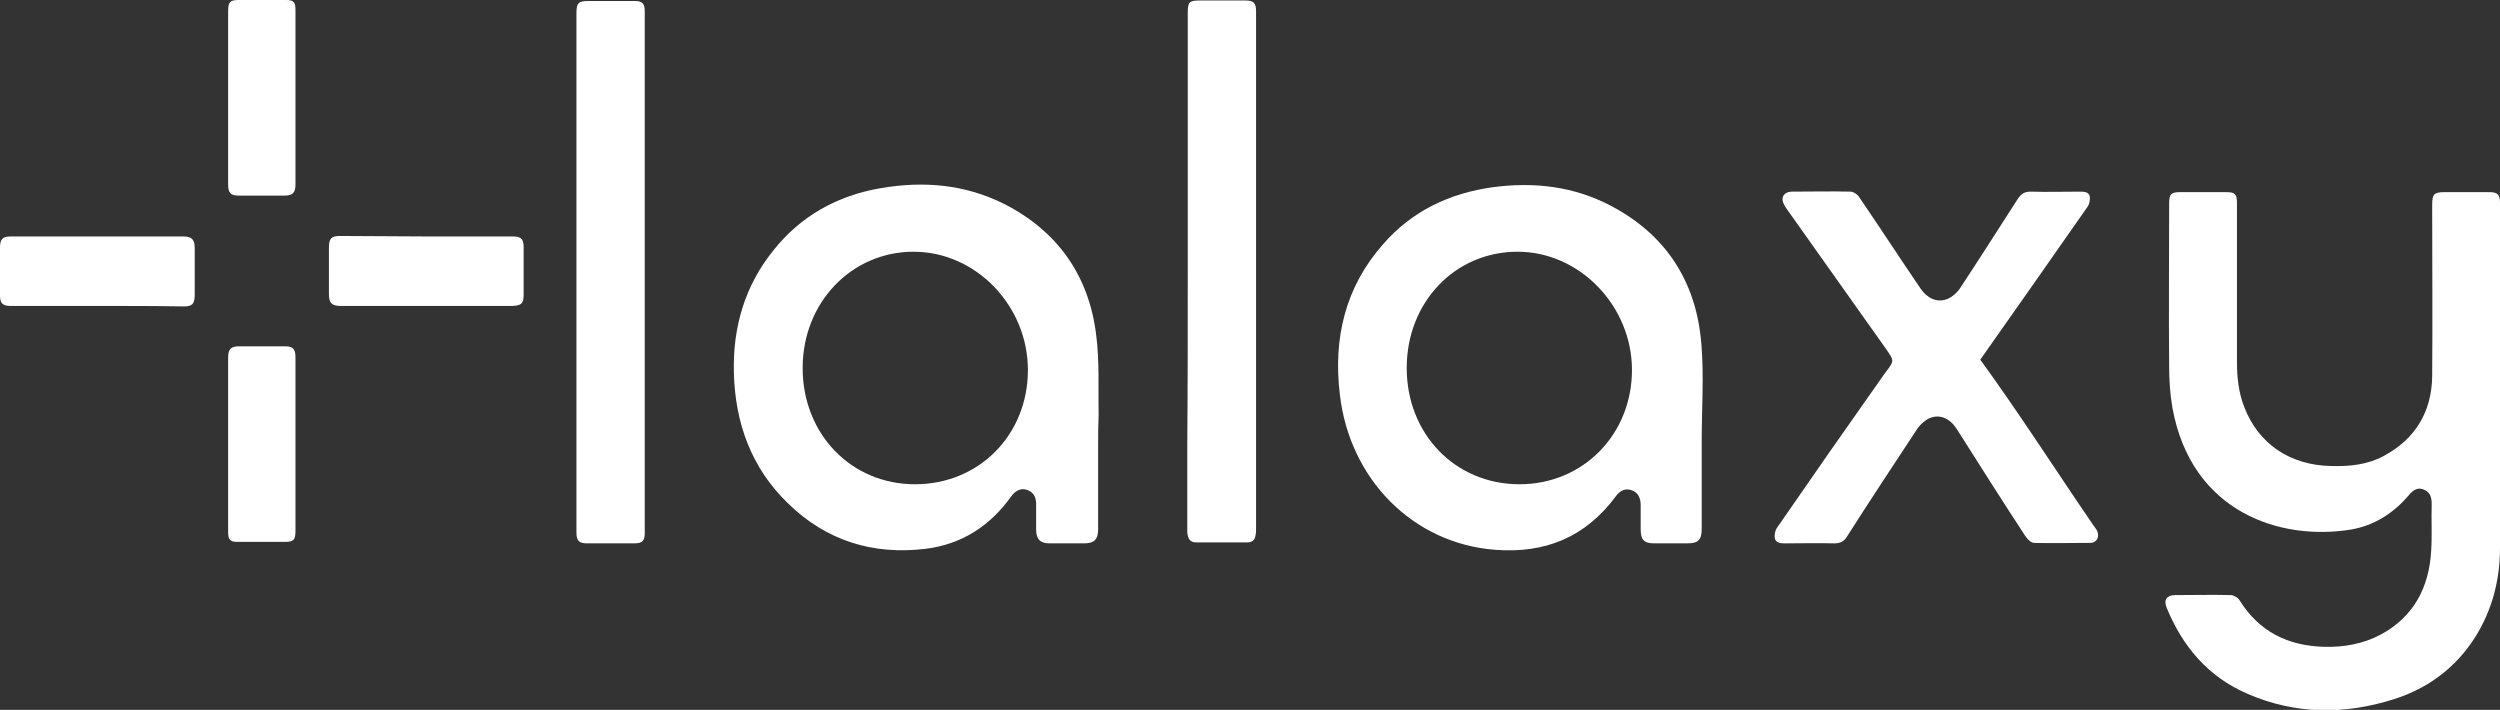
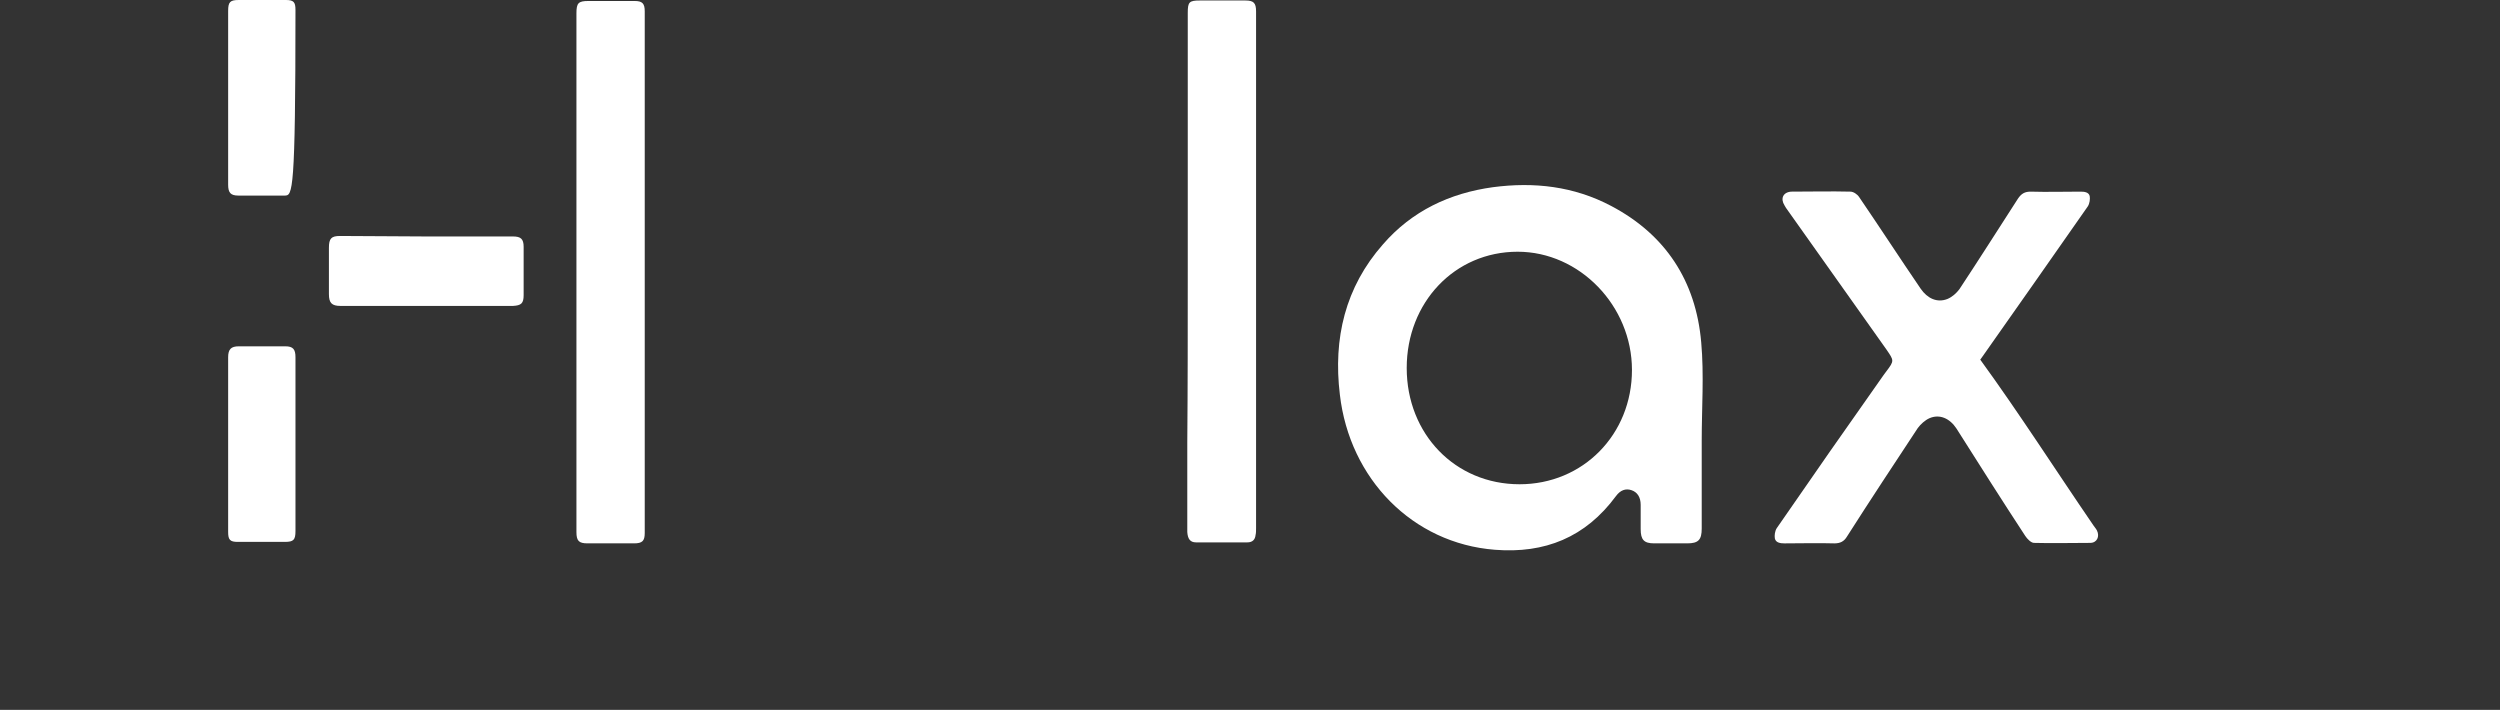
<svg xmlns="http://www.w3.org/2000/svg" width="162" height="46" viewBox="0 0 162 46" fill="none">
  <rect x="0" y="0" width="162" height="46" fill="#333333" stroke="none" />
  <g clip-path="url(#clip0)">
-     <path d="M162 24.421C162 28.123 162.031 31.795 162 35.498C162 37.572 161.497 39.52 160.399 41.276C159.143 43.255 157.354 44.595 155.157 45.298C151.955 46.319 148.753 46.319 145.614 44.947C143.103 43.861 141.44 41.914 140.404 39.392C140.184 38.881 140.404 38.562 140.937 38.562C142.13 38.562 143.354 38.53 144.547 38.562C144.736 38.562 145.018 38.722 145.112 38.881C146.399 40.956 148.283 41.85 150.605 41.914C151.892 41.946 153.148 41.722 154.278 41.116C156.412 39.967 157.417 38.051 157.542 35.657C157.605 34.668 157.542 33.678 157.574 32.657C157.574 32.242 157.48 31.89 157.072 31.731C156.726 31.571 156.412 31.699 156.098 32.082C155.094 33.263 153.838 34.061 152.332 34.316C147.843 35.051 142.036 33.263 140.78 26.464C140.624 25.57 140.561 24.676 140.561 23.75C140.529 20.239 140.561 16.695 140.561 13.184C140.561 12.577 140.686 12.45 141.283 12.45C142.287 12.45 143.26 12.45 144.265 12.45C144.83 12.45 144.955 12.577 144.955 13.152C144.955 16.568 144.955 19.983 144.955 23.431C144.955 24.421 145.049 25.41 145.426 26.368C146.336 28.762 148.408 30.167 151.108 30.198C152.3 30.23 153.462 30.103 154.498 29.528C156.507 28.443 157.574 26.687 157.605 24.389C157.637 20.686 157.605 16.983 157.605 13.28C157.605 12.577 157.731 12.45 158.421 12.45C159.394 12.45 160.367 12.45 161.309 12.45C161.843 12.45 162 12.609 162 13.152C162 16.919 162 20.654 162 24.421Z" fill="white" />
-     <path d="M71.159 28.762C71.159 30.613 71.159 32.433 71.159 34.285C71.159 34.955 70.908 35.21 70.249 35.21C69.495 35.21 68.773 35.21 68.02 35.21C67.424 35.21 67.141 34.955 67.141 34.316C67.141 33.774 67.141 33.231 67.141 32.657C67.141 32.146 66.921 31.858 66.513 31.731C66.168 31.635 65.823 31.763 65.54 32.146C64.159 34.093 62.307 35.274 59.984 35.562C56.594 35.977 53.55 35.051 51.07 32.625C48.684 30.326 47.617 27.389 47.554 24.07C47.492 21.165 48.276 18.515 50.097 16.248C51.886 13.982 54.272 12.673 57.065 12.194C59.828 11.716 62.527 11.939 65.07 13.216C68.522 14.972 70.563 17.845 71.033 21.707C71.253 23.431 71.159 25.187 71.19 26.942C71.159 27.549 71.159 28.155 71.159 28.762ZM52.011 23.846C52.011 28.124 55.151 31.38 59.294 31.38C63.437 31.38 66.608 28.187 66.608 23.974C66.608 19.824 63.249 16.312 59.2 16.312C55.182 16.312 52.011 19.6 52.011 23.846Z" fill="white" />
    <path d="M110.271 28.538C110.271 30.454 110.271 32.337 110.271 34.253C110.271 34.987 110.051 35.21 109.329 35.21C108.607 35.21 107.885 35.21 107.195 35.21C106.535 35.21 106.316 34.987 106.316 34.285C106.316 33.774 106.316 33.231 106.316 32.72C106.316 32.21 106.096 31.89 105.719 31.763C105.343 31.635 104.997 31.763 104.715 32.146C102.737 34.827 100.101 35.881 96.868 35.625C91.531 35.21 87.451 31.028 86.823 25.57C86.383 21.931 87.168 18.611 89.617 15.833C91.5 13.663 93.948 12.514 96.742 12.13C99.41 11.779 101.984 12.067 104.401 13.344C107.917 15.195 109.894 18.196 110.239 22.186C110.428 24.293 110.271 26.432 110.271 28.57C110.208 28.538 110.239 28.538 110.271 28.538ZM105.751 23.974C105.751 19.824 102.361 16.312 98.343 16.312C94.262 16.312 91.155 19.6 91.155 23.846C91.155 28.123 94.294 31.38 98.468 31.38C102.58 31.38 105.751 28.155 105.751 23.974Z" fill="white" />
    <path d="M128.319 23.303C130.893 26.847 133.216 30.486 135.665 34.061C135.727 34.157 135.821 34.253 135.884 34.38C136.073 34.764 135.884 35.179 135.445 35.179C134.221 35.179 132.996 35.211 131.804 35.179C131.615 35.179 131.364 34.923 131.239 34.732C129.732 32.433 128.257 30.103 126.781 27.773C126.342 27.102 125.683 26.815 125.024 27.102C124.741 27.23 124.459 27.485 124.27 27.741C122.732 30.071 121.194 32.401 119.687 34.764C119.499 35.083 119.248 35.211 118.871 35.211C117.804 35.179 116.705 35.211 115.638 35.211C115.387 35.211 115.073 35.179 115.01 34.891C114.979 34.7 115.01 34.412 115.136 34.221C117.427 30.901 119.719 27.613 122.042 24.325C122.104 24.229 122.167 24.165 122.23 24.07C122.764 23.367 122.732 23.367 122.23 22.633C120.064 19.569 117.898 16.536 115.732 13.471C115.701 13.408 115.67 13.376 115.638 13.312C115.356 12.865 115.544 12.45 116.078 12.418C117.365 12.418 118.652 12.386 119.907 12.418C120.095 12.418 120.347 12.578 120.472 12.769C121.822 14.748 123.109 16.727 124.459 18.707C124.898 19.345 125.526 19.632 126.185 19.377C126.499 19.249 126.781 18.994 126.97 18.739C128.257 16.791 129.512 14.812 130.768 12.865C130.987 12.546 131.207 12.418 131.584 12.418C132.651 12.45 133.75 12.418 134.817 12.418C135.068 12.418 135.351 12.45 135.413 12.705C135.445 12.897 135.413 13.184 135.288 13.376C132.996 16.664 130.705 19.92 128.414 23.176C128.351 23.272 128.319 23.303 128.319 23.303Z" fill="white" />
    <path d="M37.353 17.621C37.353 12.035 37.353 6.448 37.353 0.862C37.353 0.192 37.479 0.064 38.138 0.064C39.143 0.064 40.116 0.064 41.12 0.064C41.623 0.064 41.779 0.224 41.779 0.734C41.779 12.003 41.779 23.271 41.779 34.54C41.779 35.051 41.623 35.21 41.089 35.21C40.084 35.21 39.08 35.21 38.075 35.21C37.511 35.21 37.353 35.051 37.353 34.476C37.353 28.858 37.353 23.239 37.353 17.621Z" fill="white" />
    <path d="M76.967 17.589C76.967 12.003 76.967 6.416 76.967 0.83C76.967 0.128 77.061 0.032 77.752 0.032C78.725 0.032 79.698 0.032 80.702 0.032C81.236 0.032 81.393 0.191 81.393 0.734C81.393 0.798 81.393 0.894 81.393 0.957C81.393 12.034 81.393 23.143 81.393 34.221C81.393 34.38 81.393 34.54 81.361 34.667C81.33 34.987 81.142 35.146 80.828 35.146C79.729 35.146 78.631 35.146 77.501 35.146C77.124 35.146 76.967 34.923 76.936 34.476C76.936 32.529 76.936 30.581 76.936 28.666C76.967 24.995 76.967 21.292 76.967 17.589Z" fill="white" />
    <path d="M27.654 15.323C29.506 15.323 31.358 15.323 33.241 15.323C33.744 15.323 33.932 15.482 33.932 15.993C33.932 17.047 33.932 18.1 33.932 19.122C33.932 19.664 33.775 19.792 33.241 19.824C29.506 19.824 25.771 19.824 22.067 19.824C21.502 19.824 21.314 19.632 21.314 19.058C21.314 18.068 21.314 17.079 21.314 16.057C21.314 15.451 21.47 15.291 22.035 15.291C23.919 15.291 25.802 15.323 27.654 15.323Z" fill="white" />
    <path d="M19.147 28.826C19.147 30.677 19.147 32.561 19.147 34.412C19.147 34.987 19.022 35.115 18.457 35.115C17.452 35.115 16.416 35.115 15.412 35.115C14.91 35.115 14.784 34.987 14.784 34.476C14.784 30.709 14.784 26.91 14.784 23.144C14.784 22.633 14.973 22.441 15.475 22.441C16.479 22.441 17.484 22.441 18.488 22.441C18.99 22.441 19.147 22.633 19.147 23.144C19.147 25.027 19.147 26.942 19.147 28.826Z" fill="white" />
-     <path d="M6.278 19.824C4.426 19.824 2.574 19.824 0.691 19.824C0.188 19.824 0 19.664 0 19.153C0 18.1 0 17.047 0 16.025C0 15.482 0.188 15.323 0.691 15.323C4.426 15.323 8.161 15.323 11.865 15.323C12.43 15.323 12.618 15.514 12.618 16.089C12.618 17.078 12.618 18.068 12.618 19.09C12.618 19.696 12.461 19.856 11.896 19.856C10.013 19.824 8.13 19.824 6.278 19.824Z" fill="white" />
-     <path d="M14.784 6.289C14.784 4.437 14.784 2.554 14.784 0.702C14.784 0.128 14.91 0 15.475 0C16.479 0 17.515 0 18.52 0C19.022 0 19.147 0.128 19.147 0.638C19.147 4.405 19.147 8.204 19.147 11.971C19.147 12.482 18.959 12.673 18.457 12.673C17.452 12.673 16.448 12.673 15.443 12.673C14.941 12.673 14.784 12.482 14.784 11.971C14.784 10.087 14.784 8.172 14.784 6.289Z" fill="white" />
+     <path d="M14.784 6.289C14.784 4.437 14.784 2.554 14.784 0.702C14.784 0.128 14.91 0 15.475 0C16.479 0 17.515 0 18.52 0C19.022 0 19.147 0.128 19.147 0.638C19.147 12.482 18.959 12.673 18.457 12.673C17.452 12.673 16.448 12.673 15.443 12.673C14.941 12.673 14.784 12.482 14.784 11.971C14.784 10.087 14.784 8.172 14.784 6.289Z" fill="white" />
  </g>
  <defs>
    <clipPath id="clip0">
      <rect width="162" height="46" fill="white" />
    </clipPath>
  </defs>
</svg>